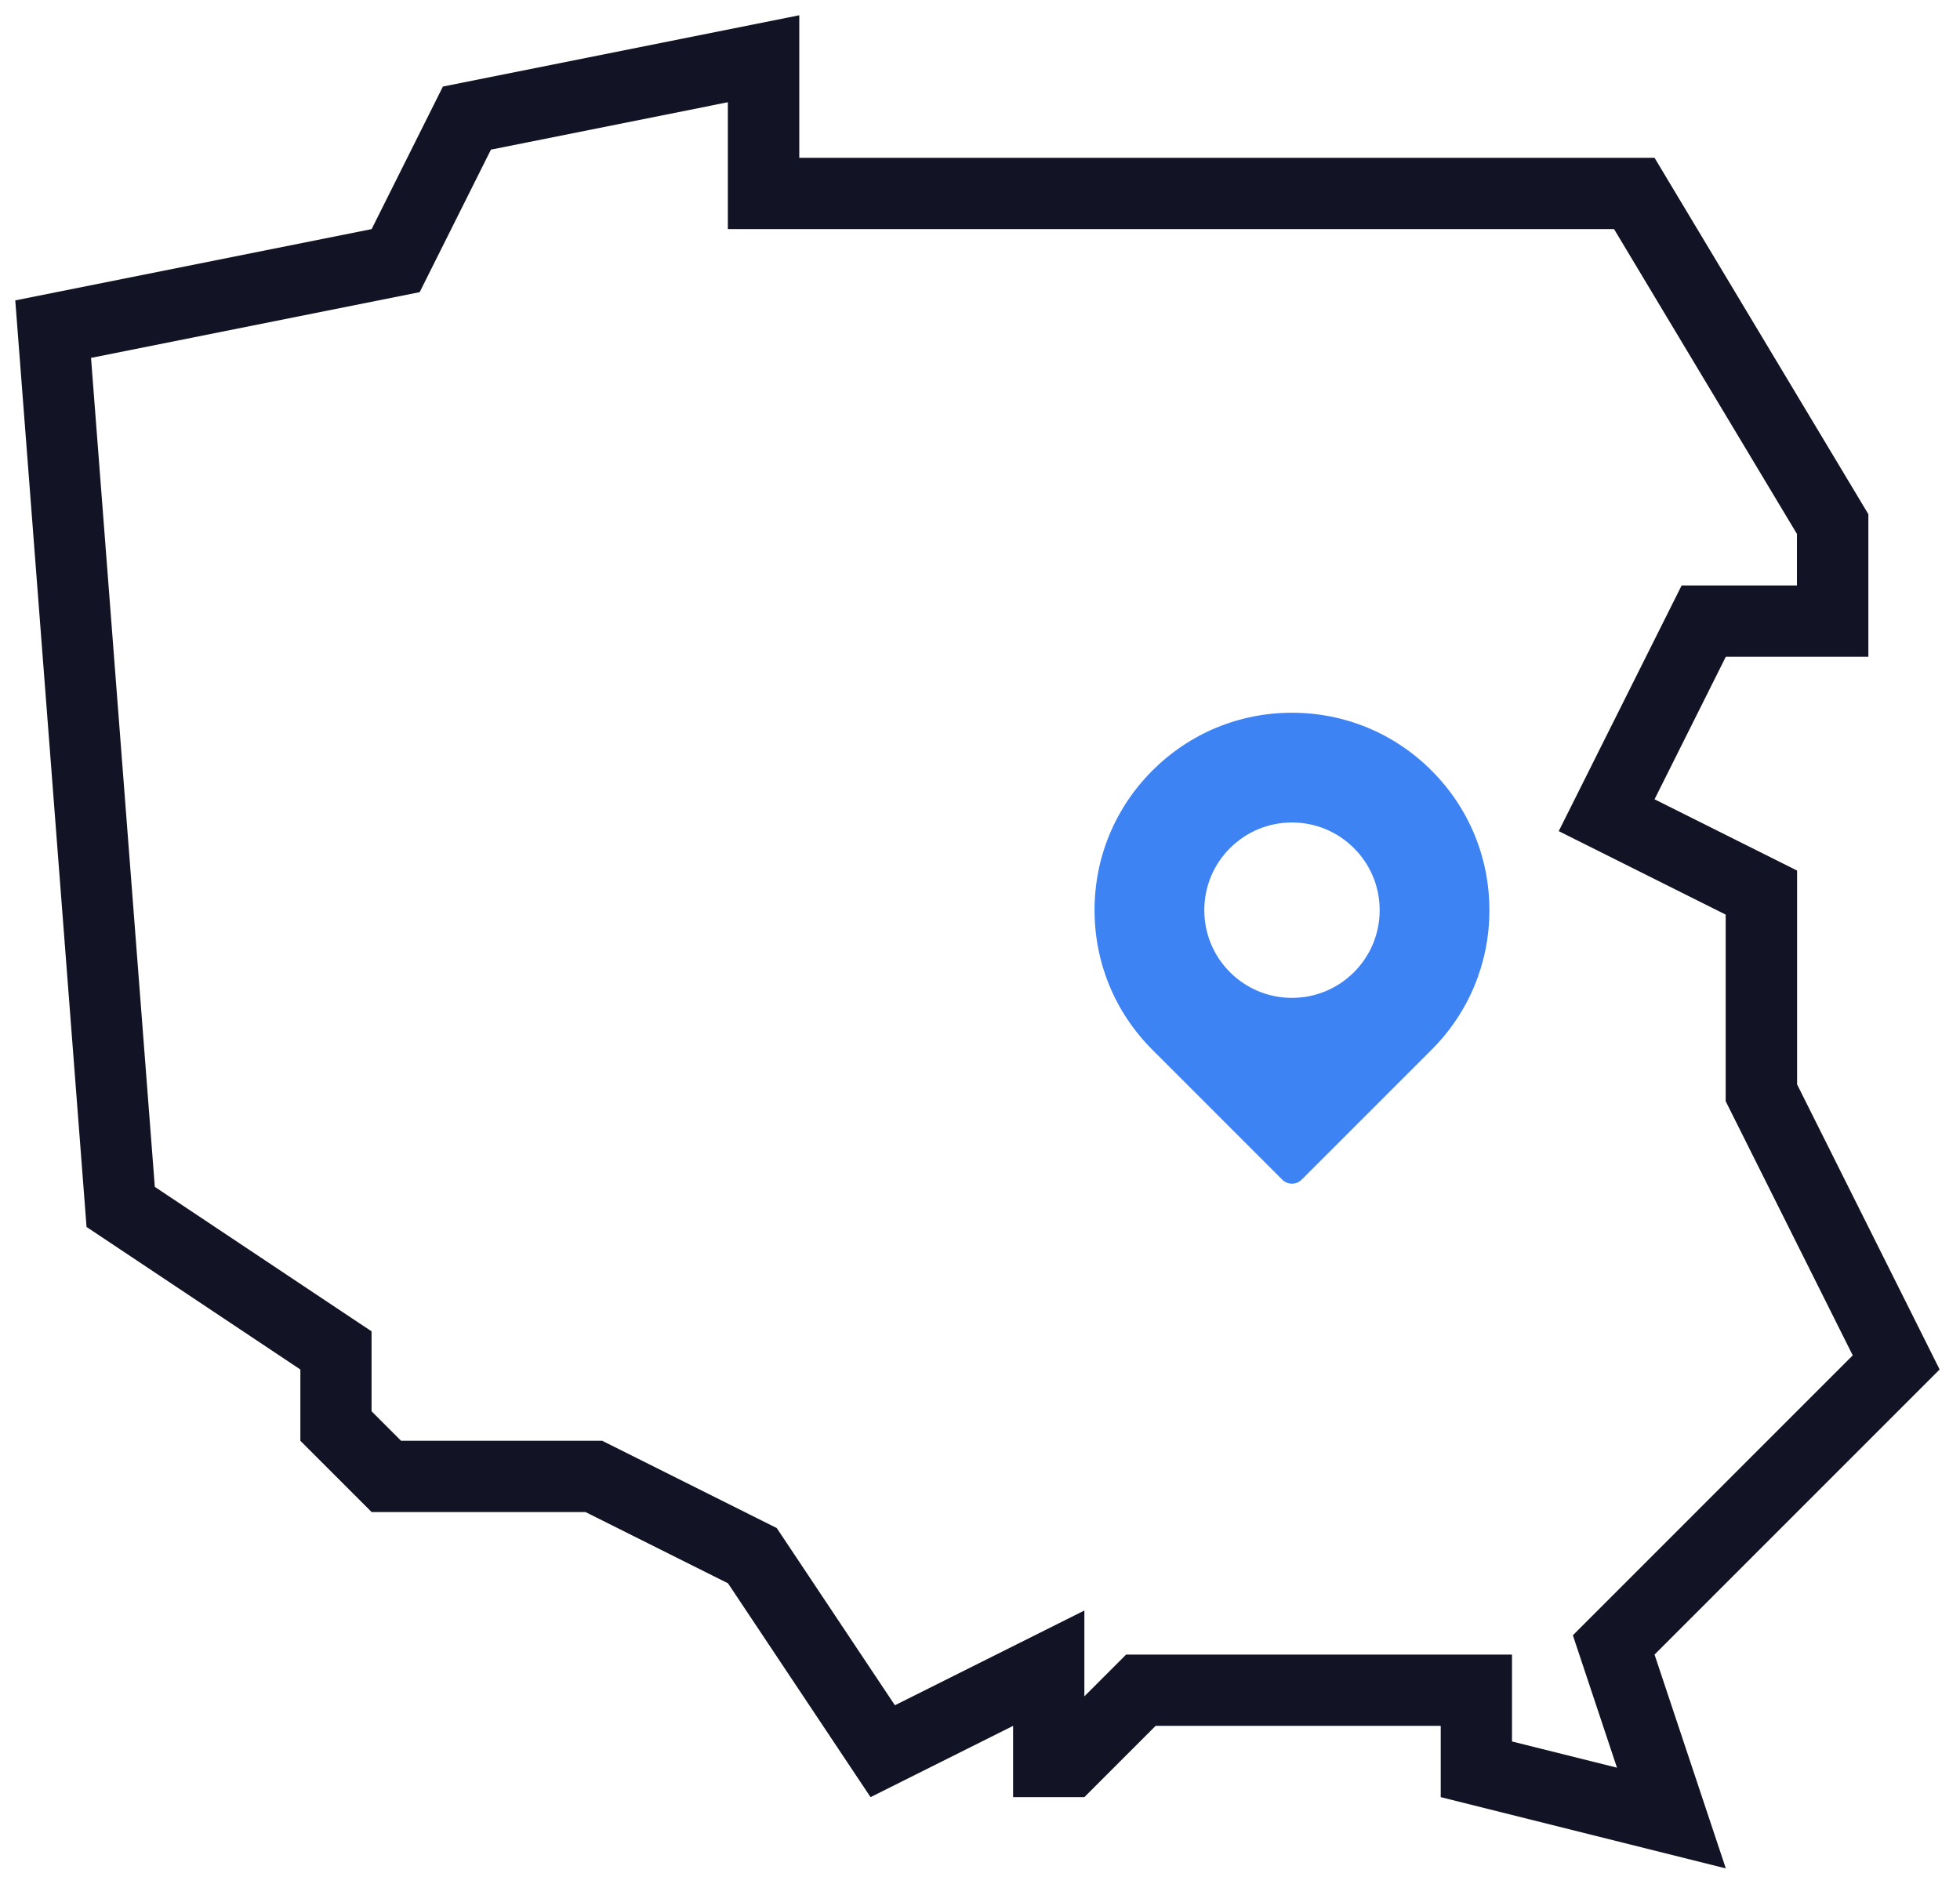
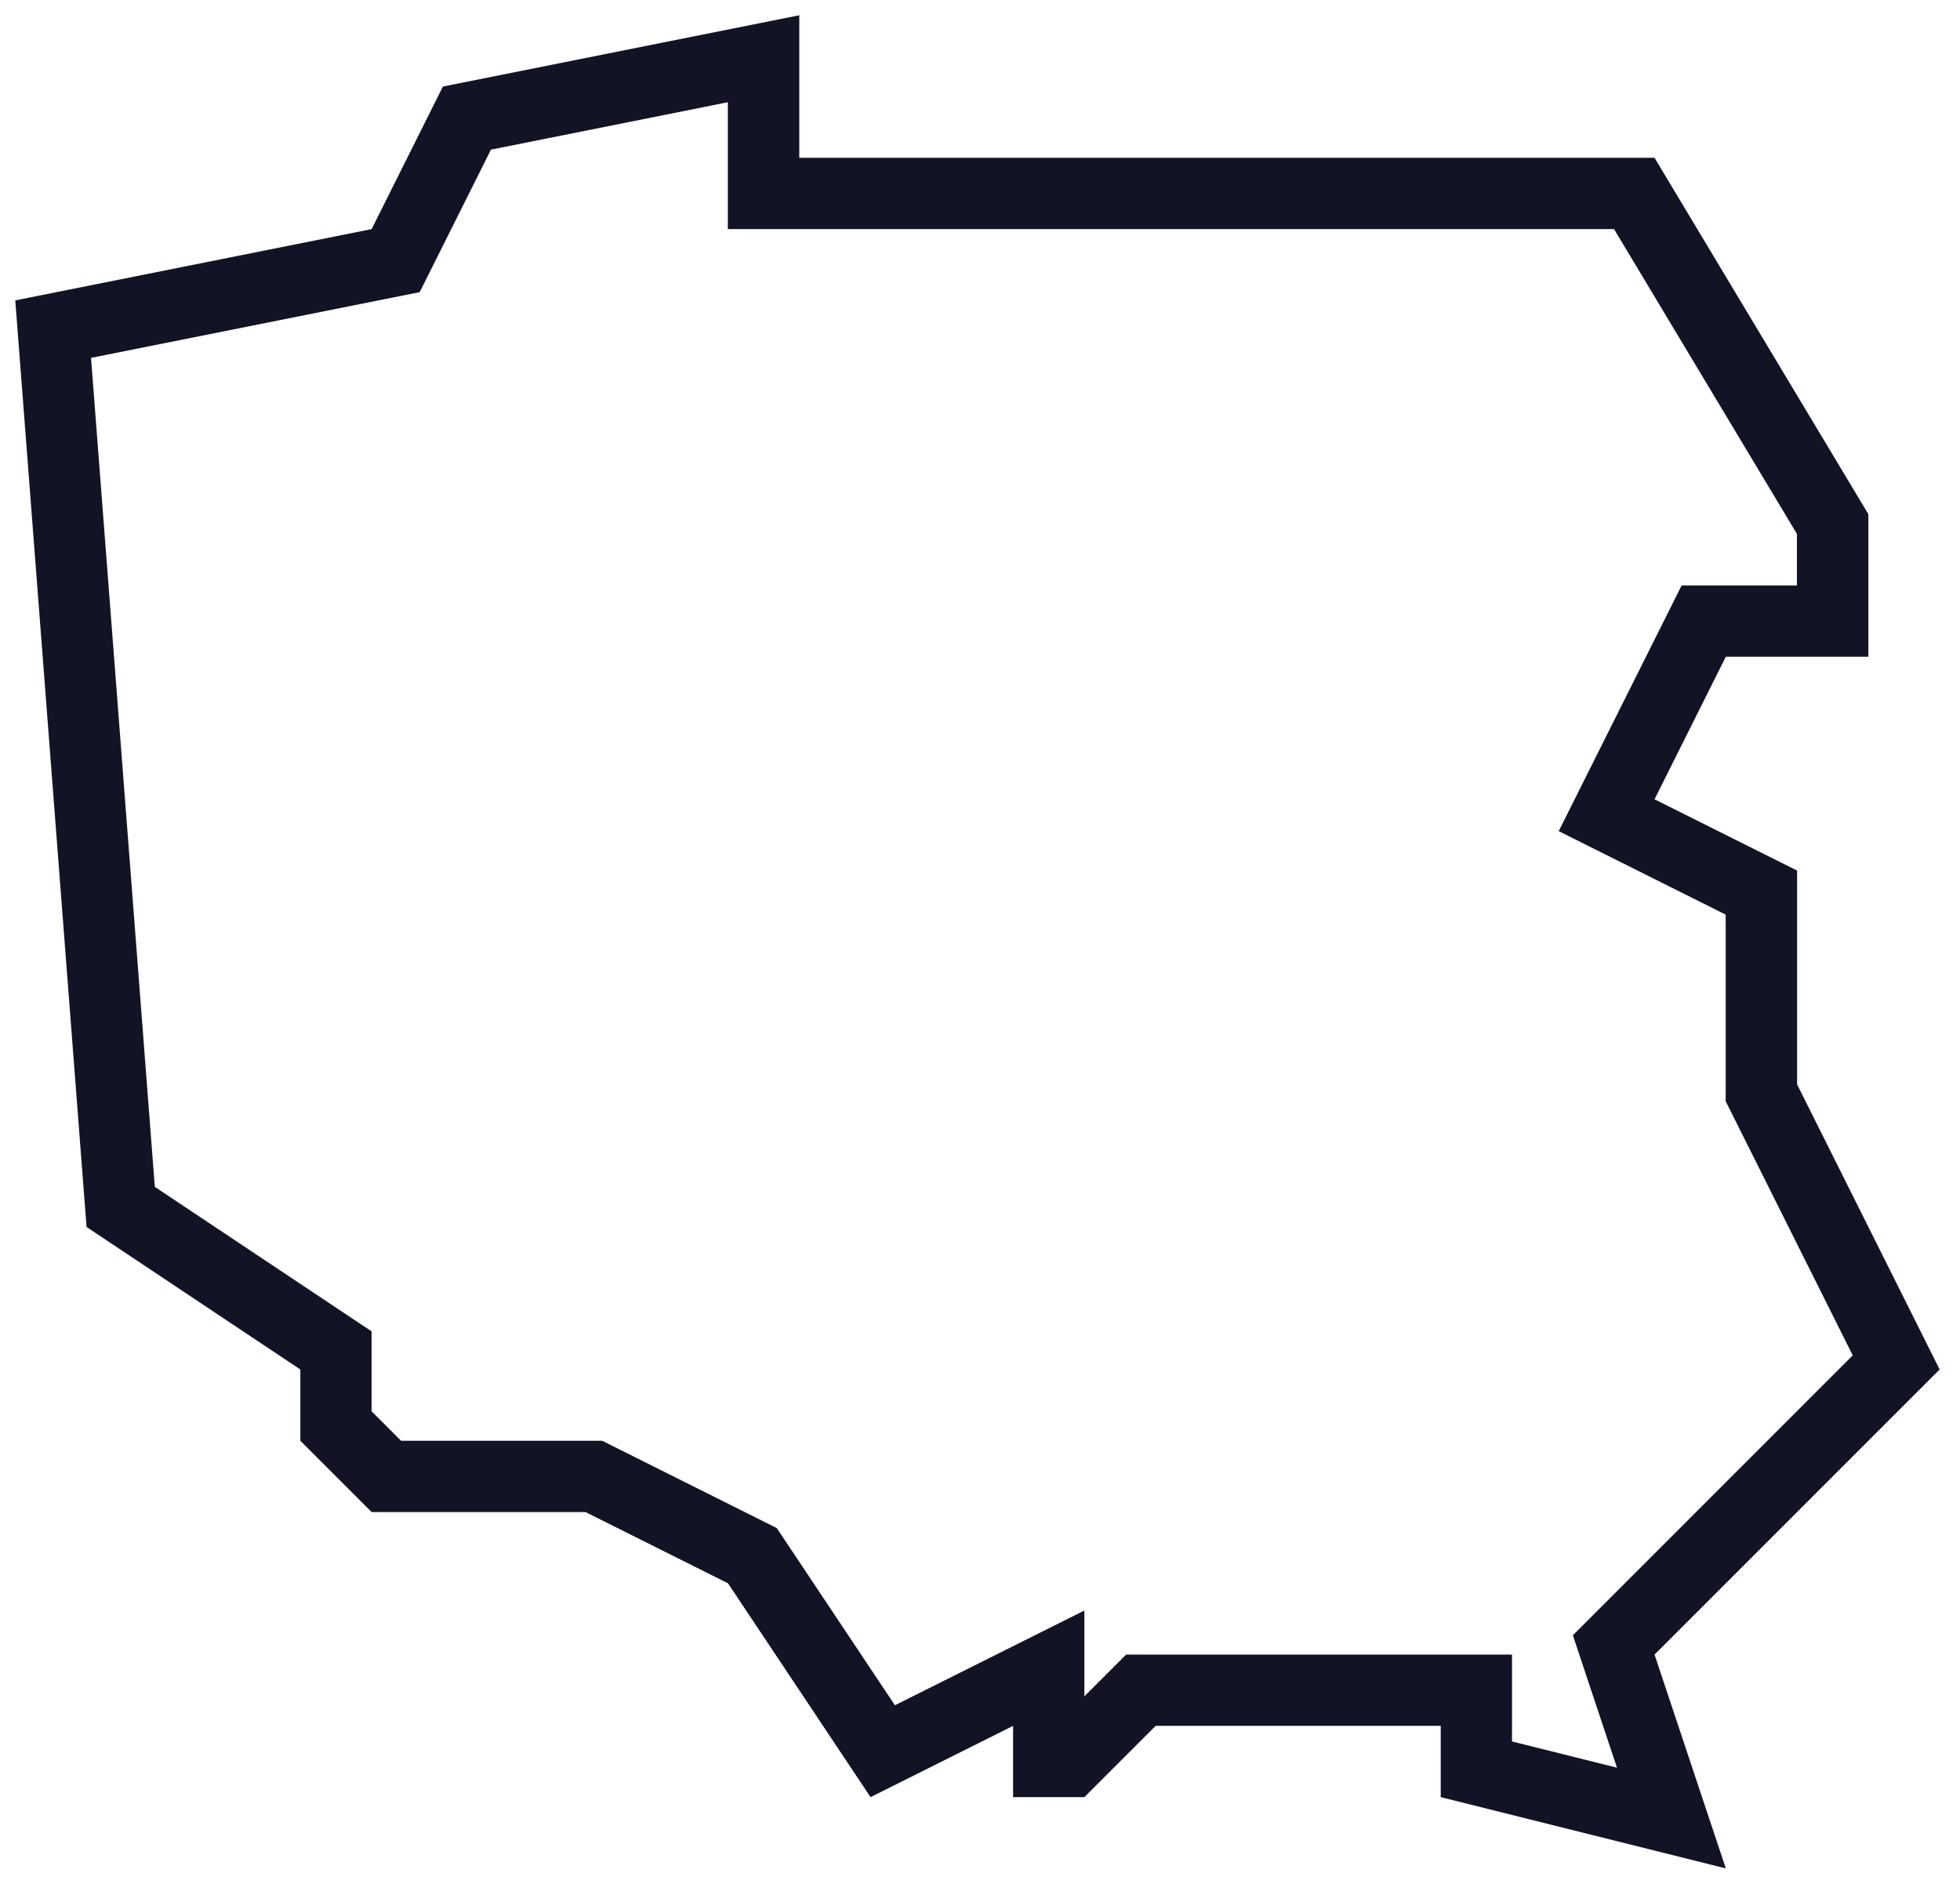
<svg xmlns="http://www.w3.org/2000/svg" width="77" height="74" viewBox="0 0 77 74" fill="none">
  <path d="M76.2 53.8L70.6 42.6V34.2L65 31.4L67.8 25.8H73.4V20.2L65 6.2H31.4V0.6L17.4 3.4L14.6 9L0.6 11.8L3.4 48.2L11.8 53.8V56.6L14.6 59.4H23L28.6 62.2L34.2 70.6L39.8 67.8V70.6H42.6L45.4 67.8H56.6V70.6L67.8 73.4L65 65L76.2 53.8ZM59.4 68.413V65H44.24L42.6 66.641V63.269L35.157 66.991L30.515 60.029L23.658 56.6H15.756L14.597 55.441V52.301L6.082 46.626L3.576 14.059L16.487 11.478L19.287 5.878L28.594 4.016V9H63.409L70.594 20.975V23H66.064L61.236 32.651L67.794 35.93V43.26L72.786 53.245L61.791 64.241L63.524 69.443L59.4 68.413Z" fill="#131326" />
-   <path d="M56.24 30.272C54.776 28.807 52.828 28 50.756 28C48.684 28 46.737 28.807 45.272 30.272C43.807 31.737 43 33.684 43 35.756C43 37.828 43.807 39.775 45.272 41.24L50.373 46.341C50.479 46.447 50.617 46.5 50.756 46.5C50.895 46.5 51.033 46.447 51.139 46.341L56.24 41.24C57.705 39.775 58.512 37.828 58.512 35.756C58.512 33.684 57.705 31.737 56.24 30.272ZM53.192 38.192C52.541 38.842 51.676 39.201 50.756 39.201C49.836 39.201 48.971 38.842 48.32 38.192C47.67 37.541 47.312 36.676 47.312 35.756C47.312 34.836 47.67 33.971 48.32 33.32C48.971 32.67 49.836 32.311 50.756 32.311C51.676 32.311 52.541 32.67 53.192 33.32C53.843 33.971 54.201 34.836 54.201 35.756C54.201 36.676 53.843 37.541 53.192 38.192Z" fill="#3D83F4" />
</svg>